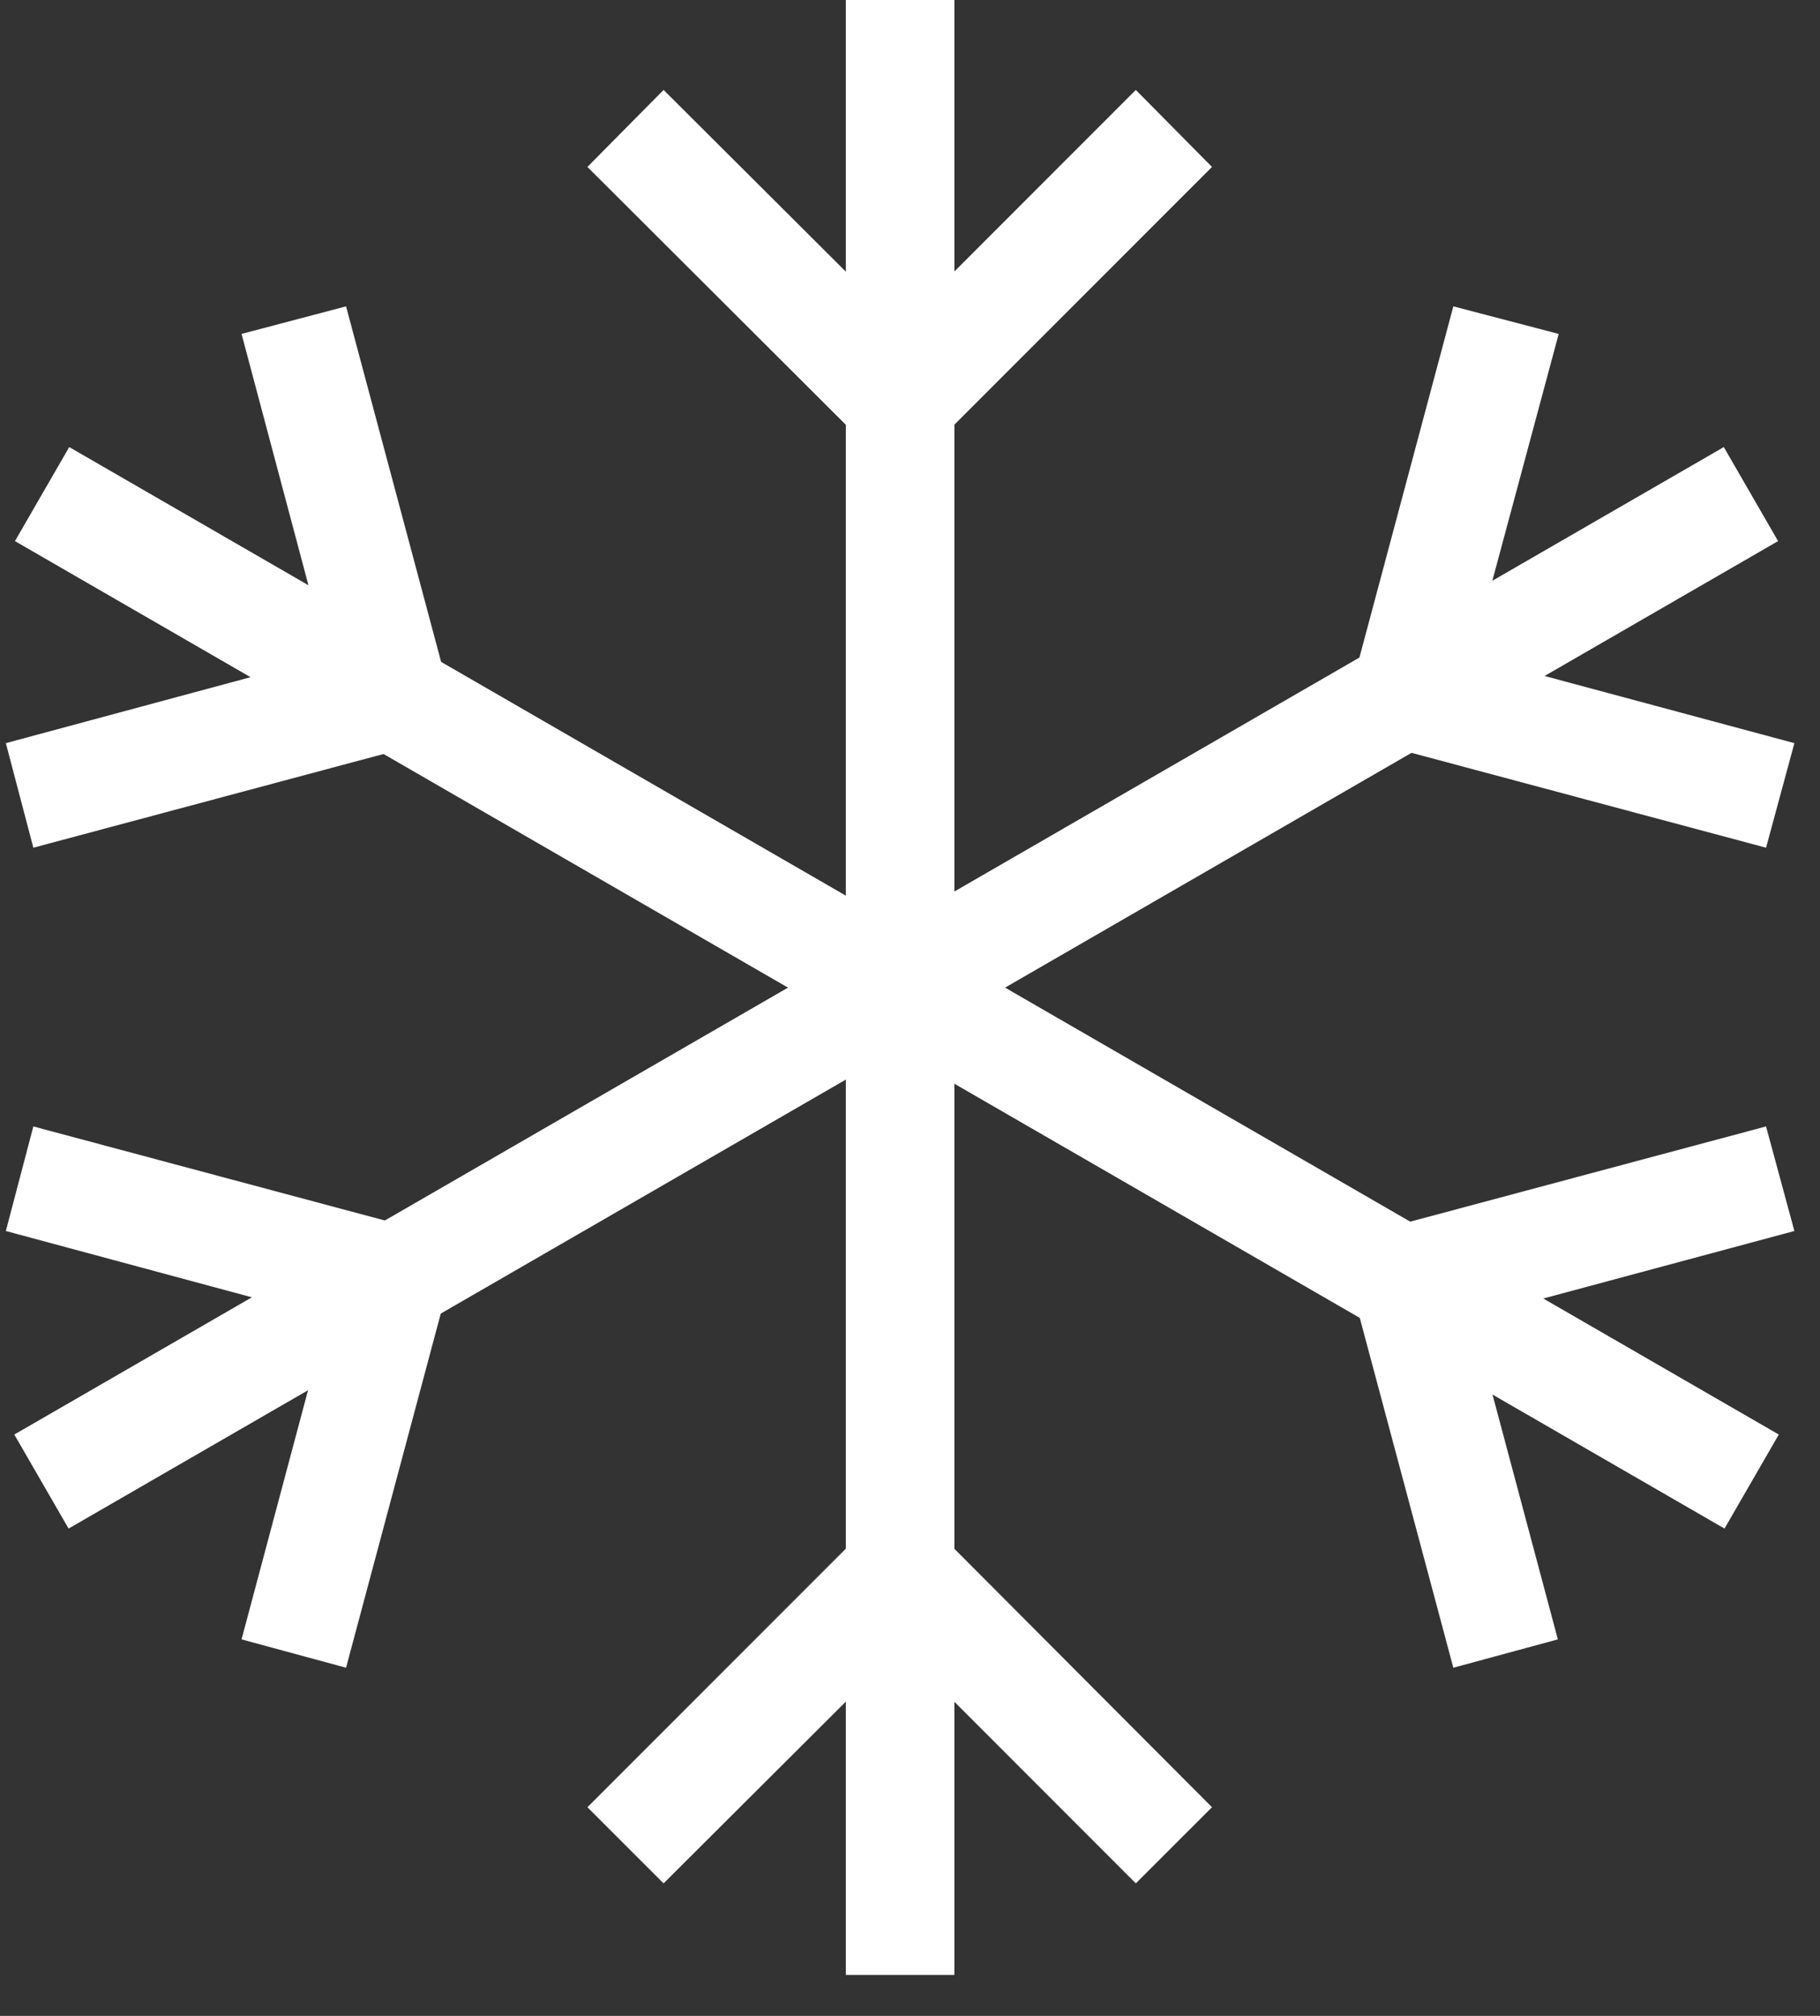
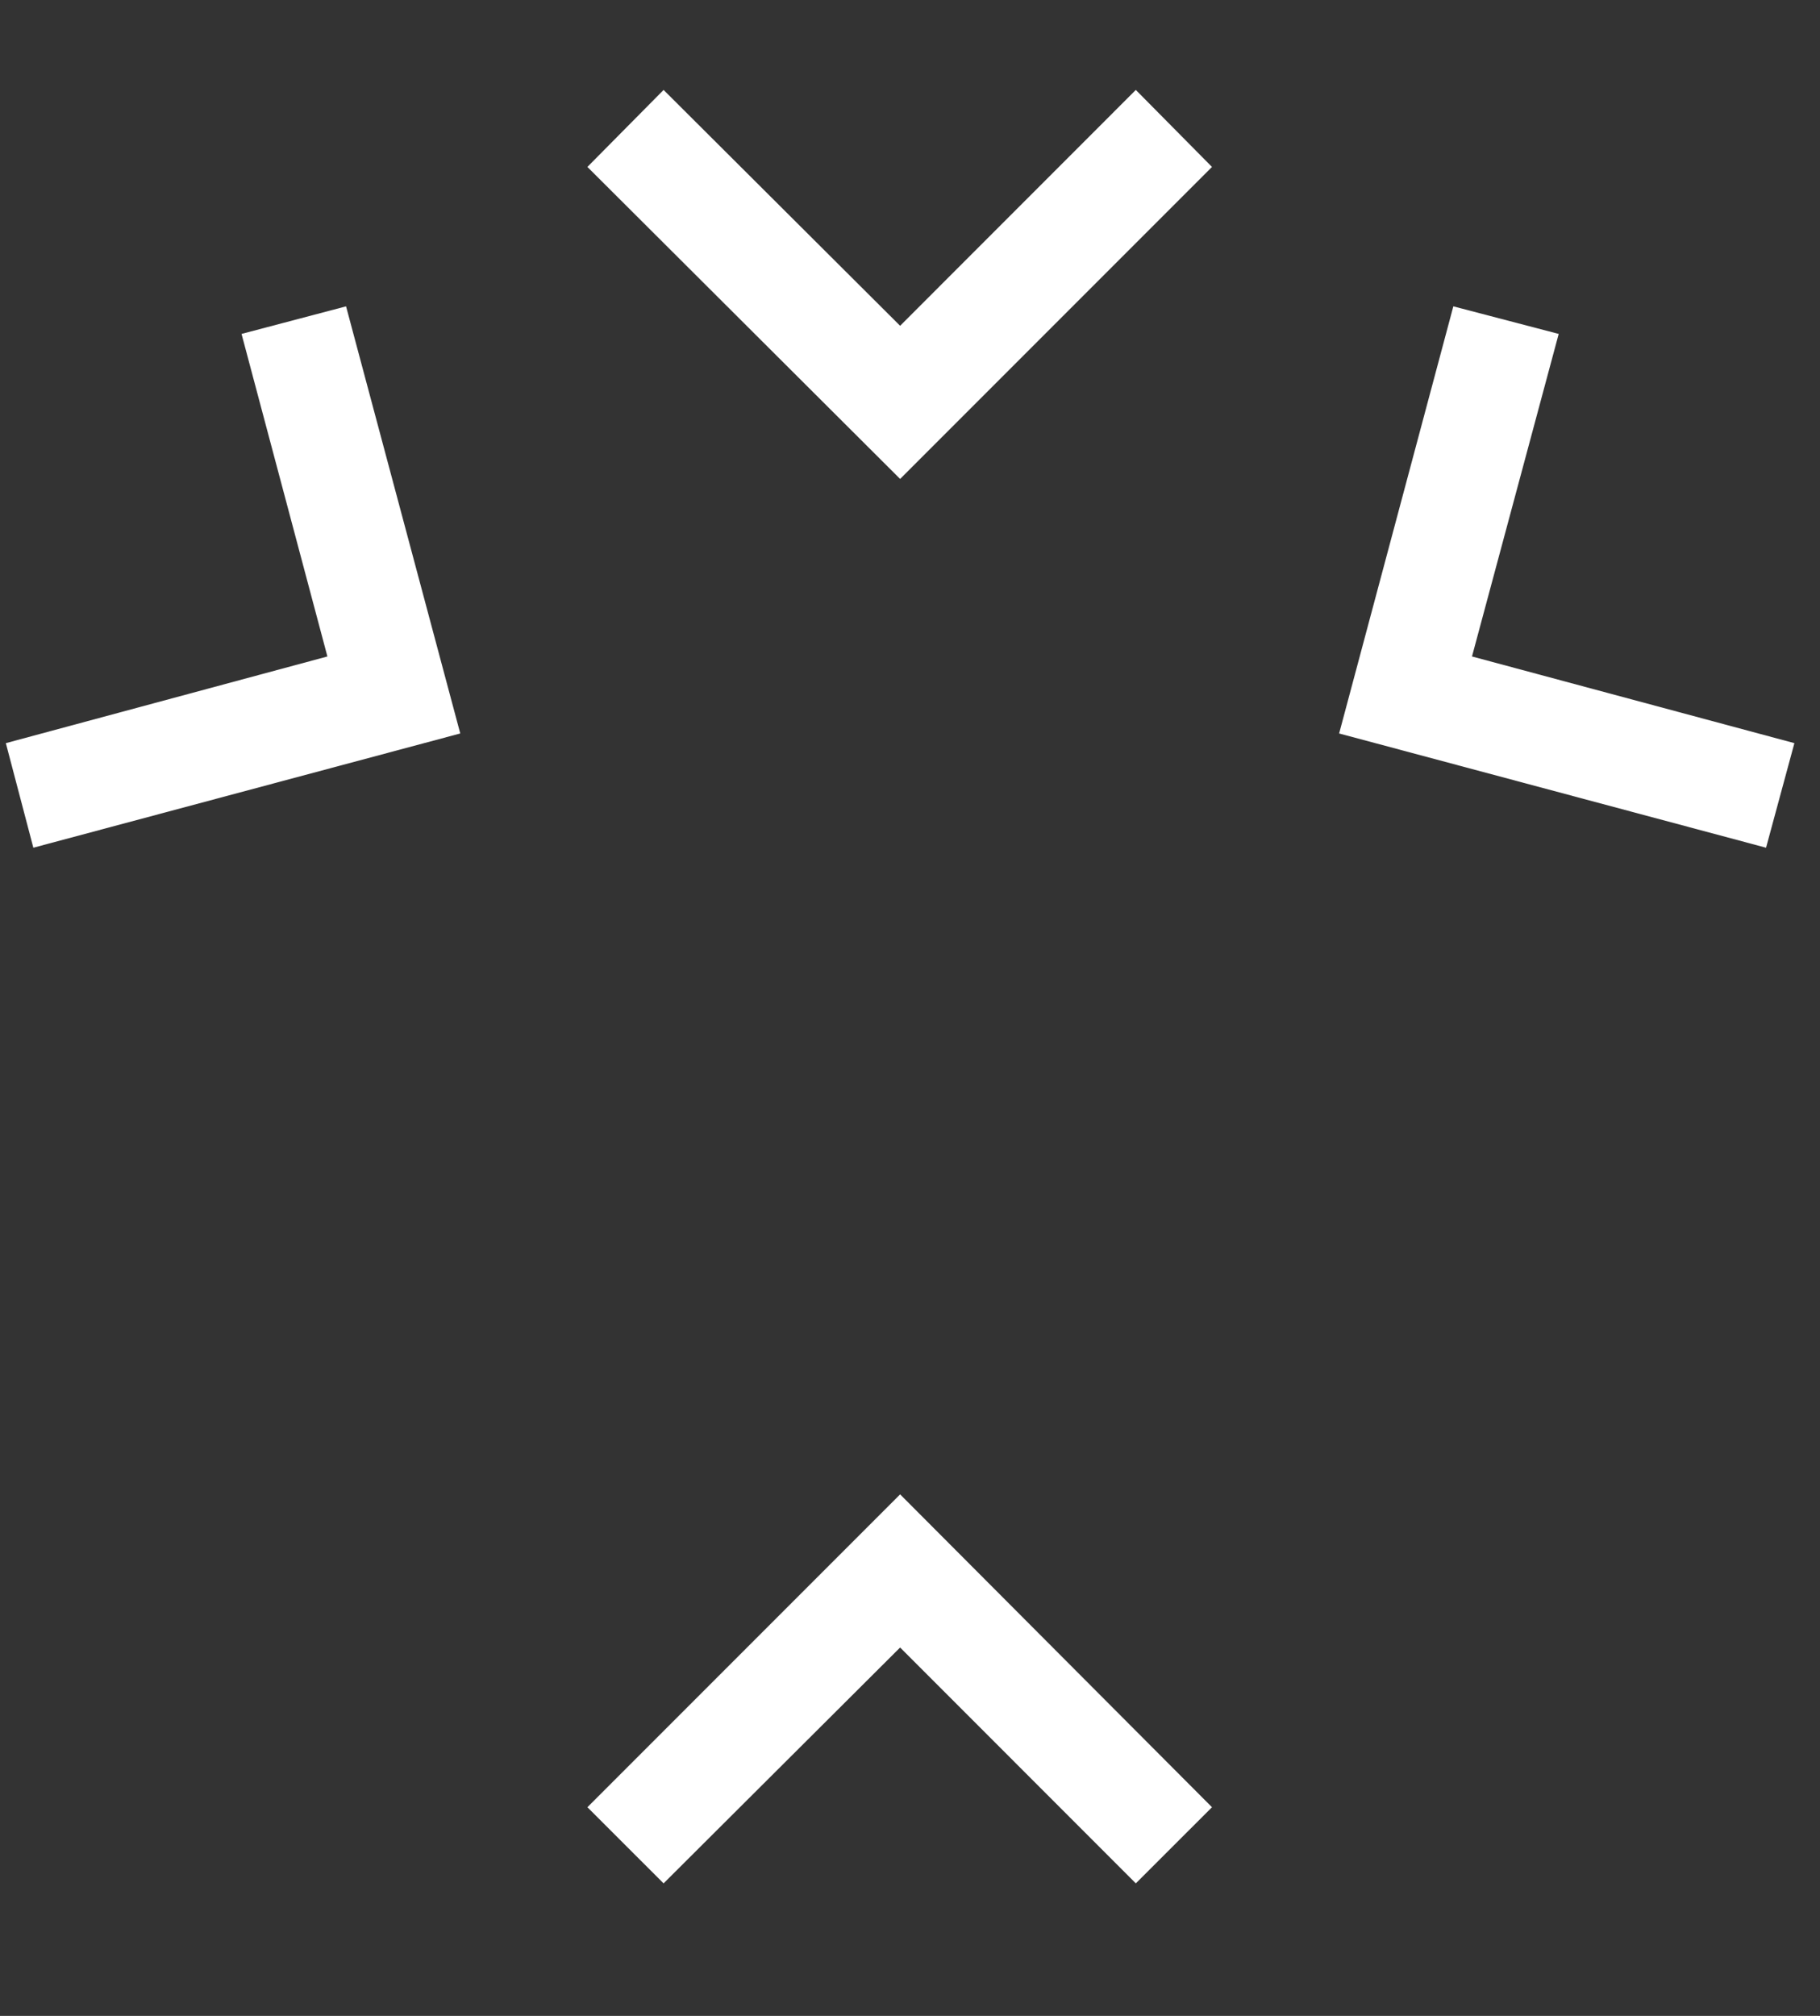
<svg xmlns="http://www.w3.org/2000/svg" width="28" height="31" viewBox="0 0 28 31" fill="none">
  <rect x="0" y="0" width="28" height="31" fill="#333333" stroke="none" />
-   <path d="M14.683 0H13.013V30.37H14.683V0Z" fill="white" />
  <path d="M13.848 7.365L9.037 2.567L10.209 1.383L13.848 5.01L17.474 1.383L18.646 2.567L13.848 7.365Z" fill="white" />
  <path d="M17.474 28.962L13.848 25.335L10.209 28.962L9.037 27.791L13.848 22.98L18.646 27.791L17.474 28.962Z" fill="white" />
-   <path d="M1.065 6.875L0.23 8.321L26.531 23.506L27.366 22.06L1.065 6.875Z" fill="white" />
  <path d="M0.513 13.036L0.09 11.428L5.037 10.095L3.716 5.135L5.324 4.711L7.081 11.279L0.513 13.036Z" fill="white" />
-   <path d="M22.359 25.646L20.602 19.079L27.17 17.322L27.606 18.93L22.646 20.263L23.967 25.21L22.359 25.646Z" fill="white" />
-   <path d="M26.52 6.875L0.22 22.06L1.055 23.506L27.355 8.321L26.52 6.875Z" fill="white" />
-   <path d="M5.324 25.646L3.716 25.21L5.037 20.263L0.09 18.93L0.513 17.322L7.081 19.079L5.324 25.646Z" fill="white" />
  <path d="M27.17 13.036L20.602 11.279L22.359 4.711L23.98 5.135L22.646 10.095L27.606 11.428L27.17 13.036Z" fill="white" />
</svg>